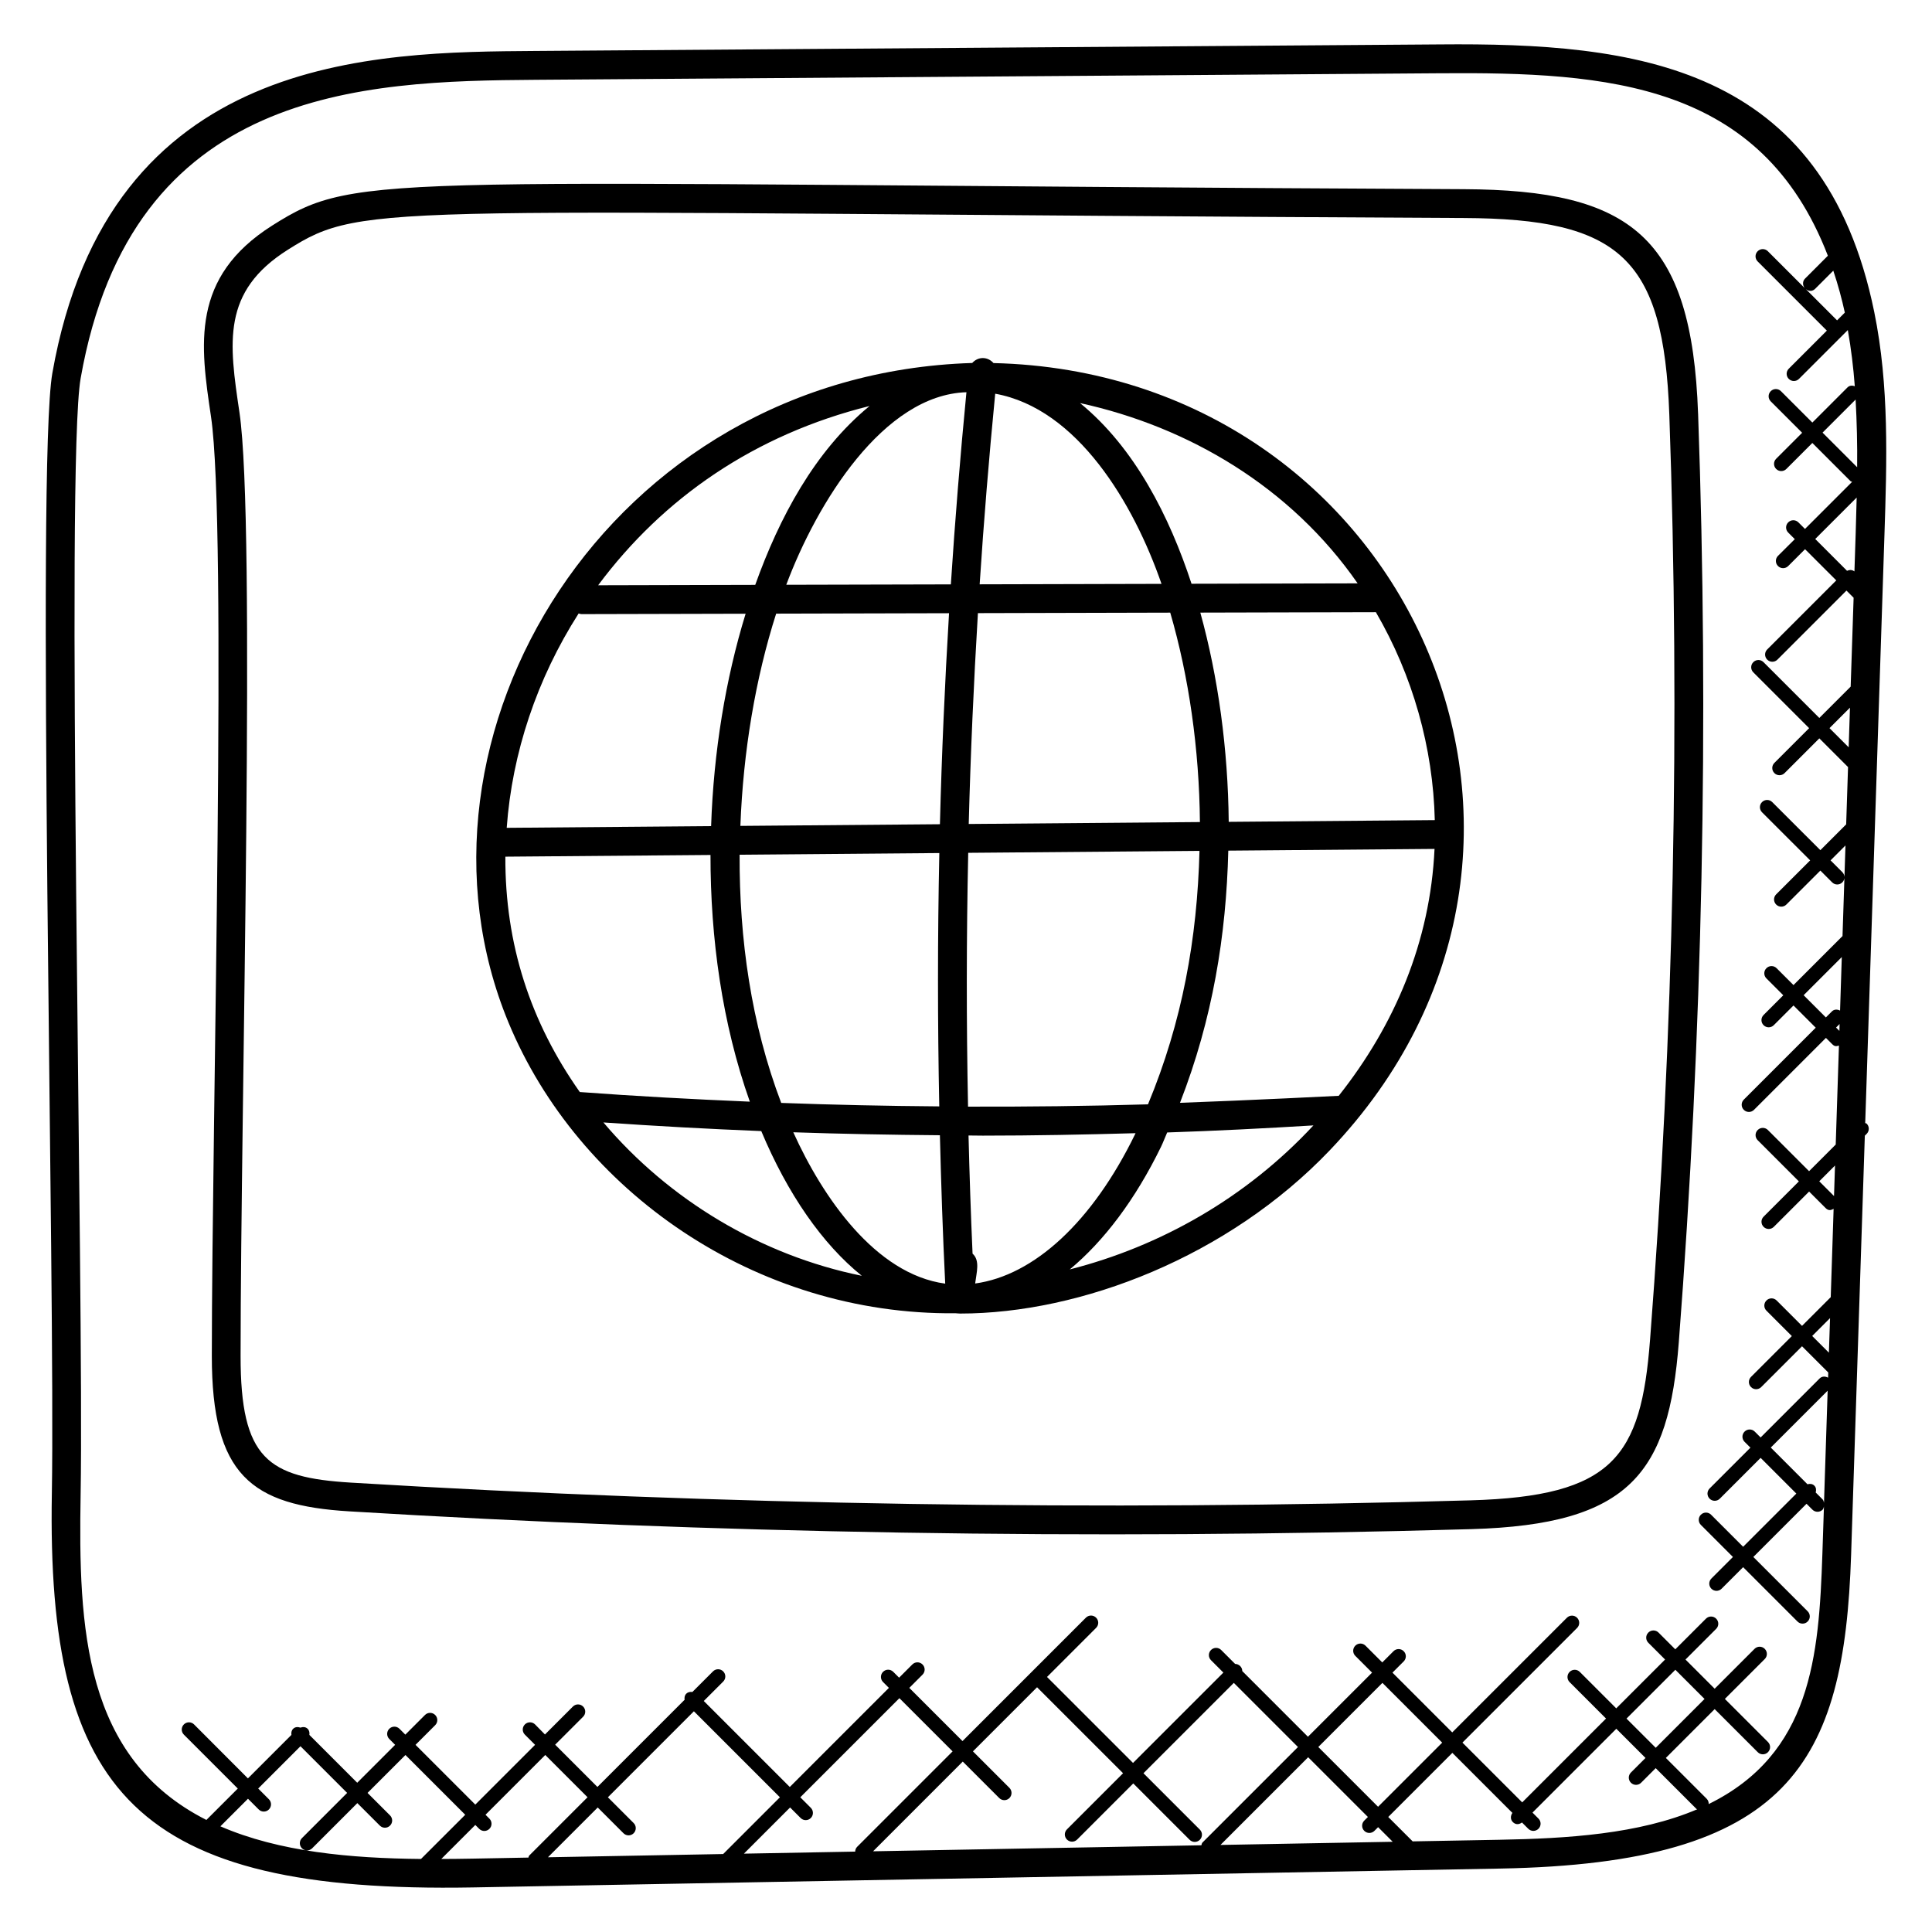
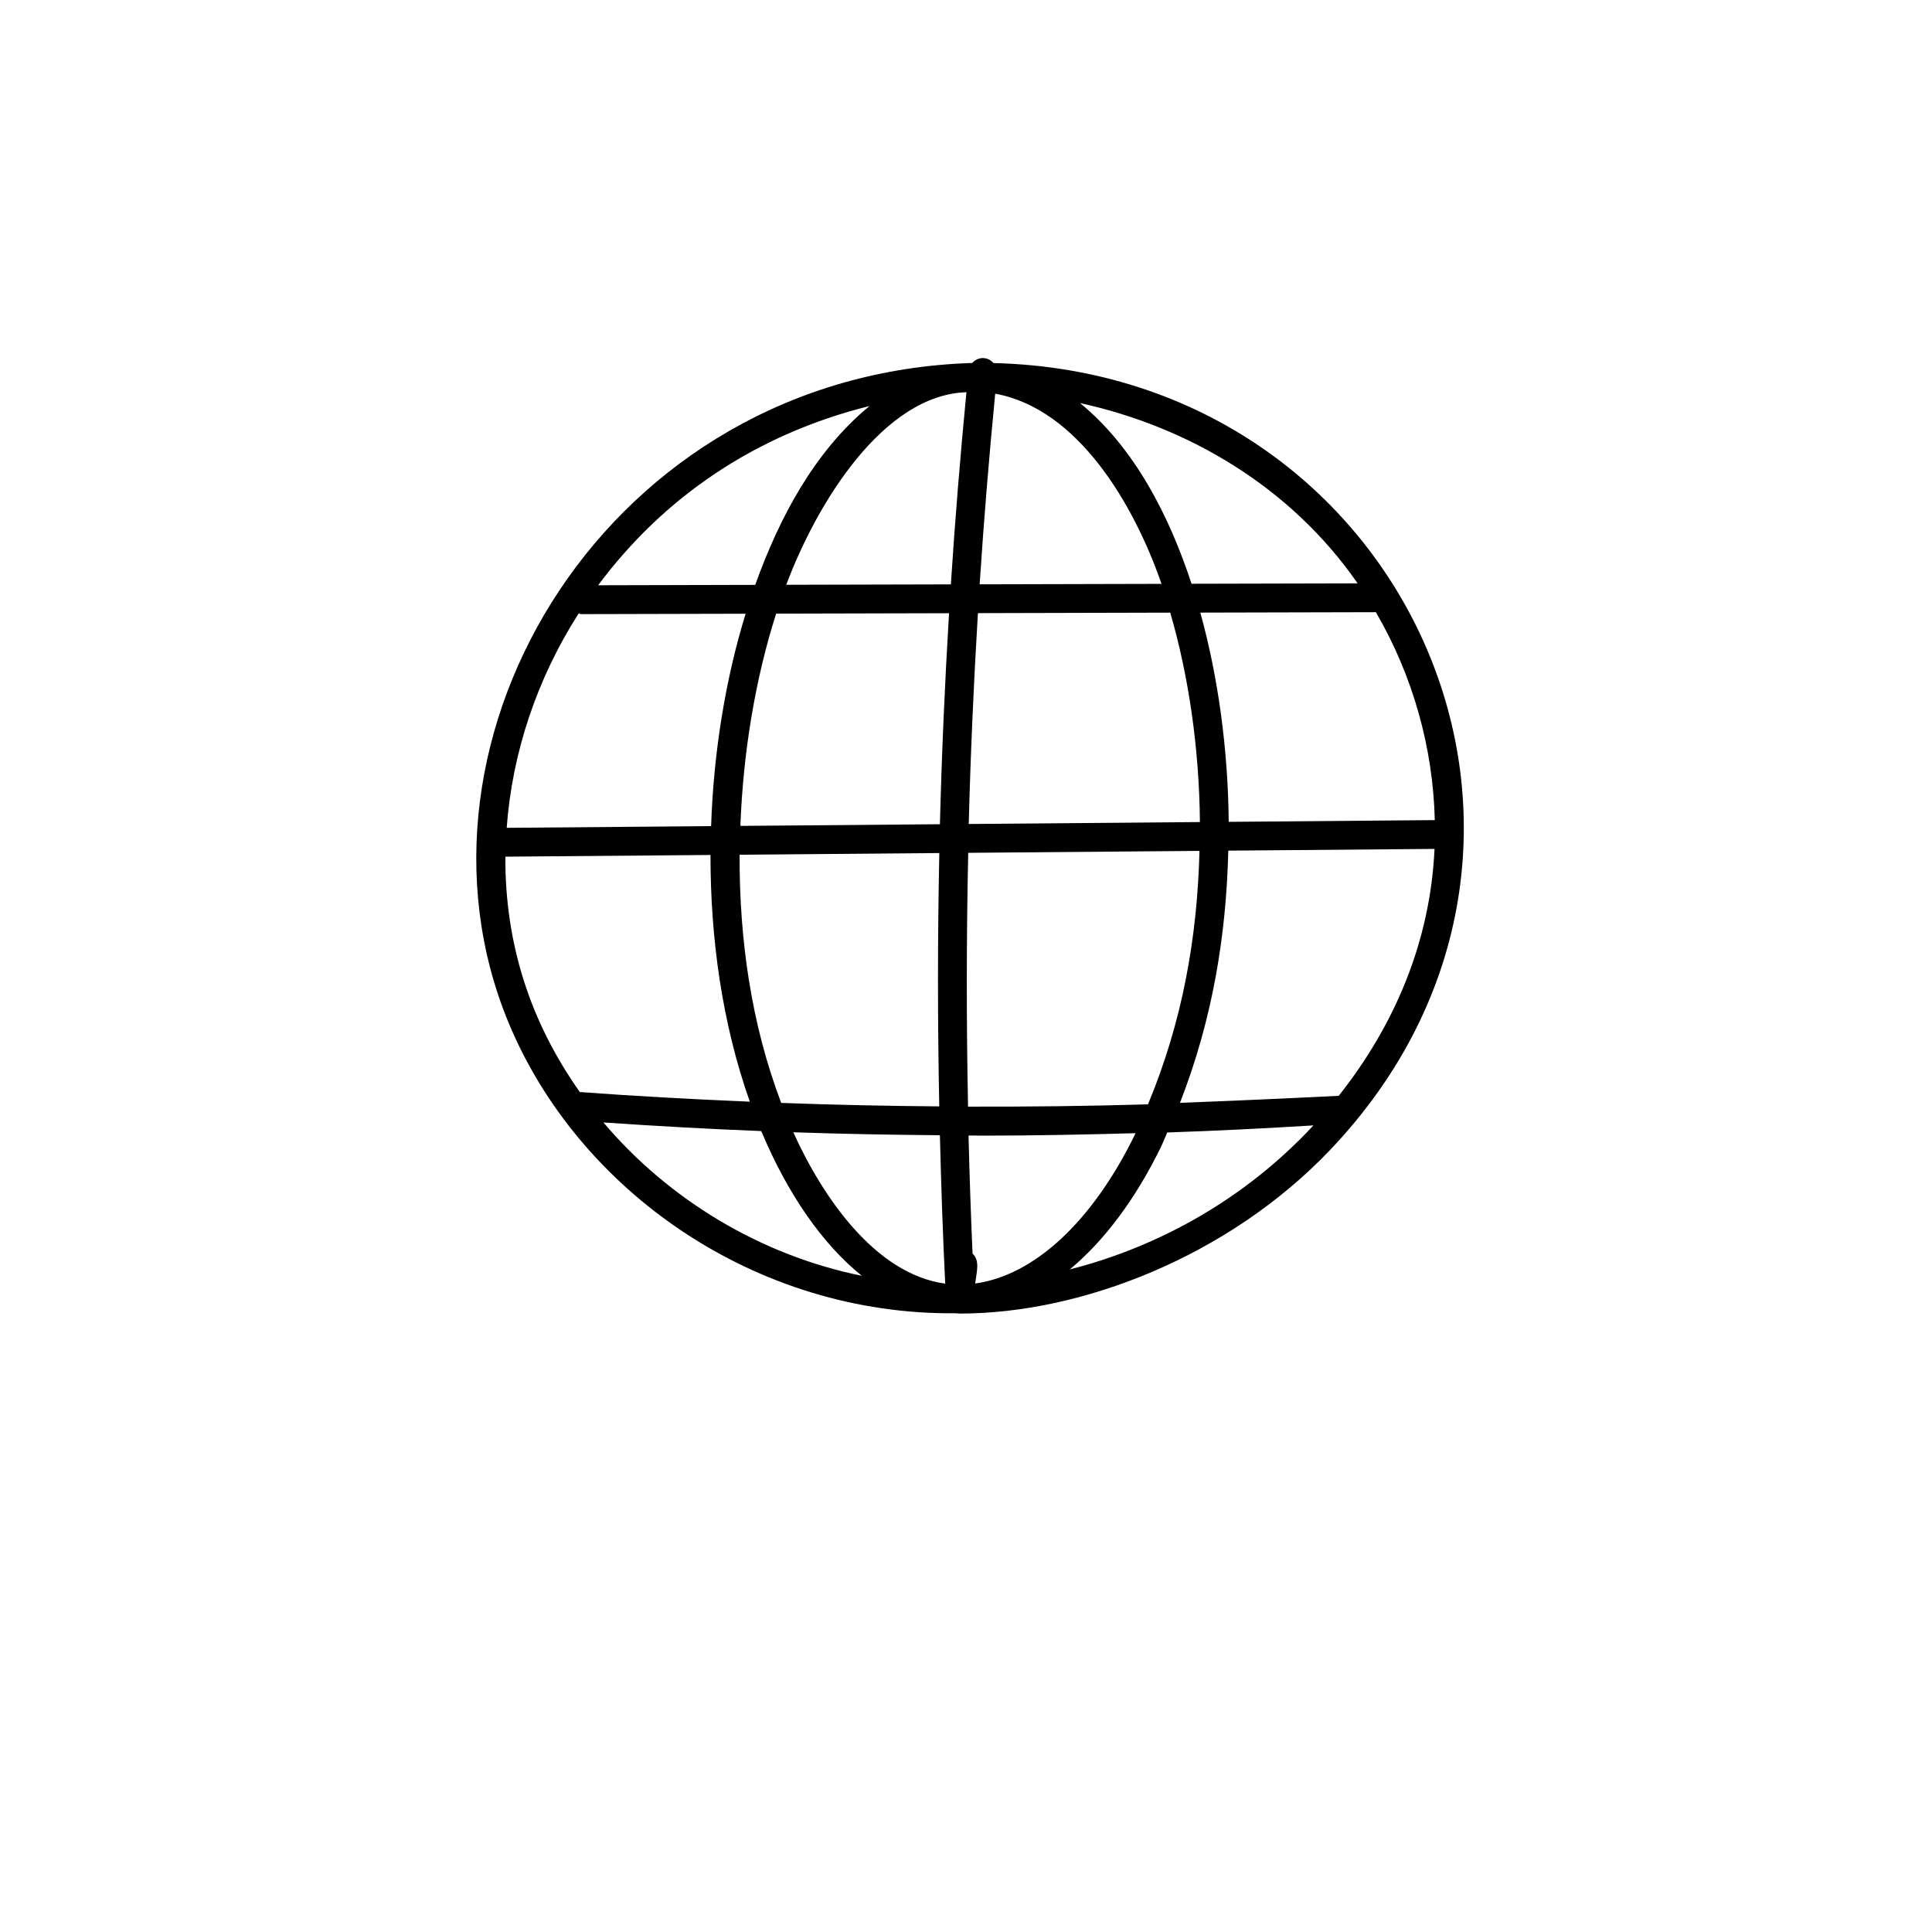
<svg xmlns="http://www.w3.org/2000/svg" fill="#000000" width="800px" height="800px" version="1.1" viewBox="144 144 512 512">
  <g>
-     <path d="m525.48 155.77-239.49 1.734c-42.695 0.312-113.16 0.457-128.12 85.395-4.289 24.398 0.816 243.26-0.129 296.84-1.402 79.691 22.434 106.04 111.55 104.45l272.32-5c76.52-1.398 91.145-27.688 92.953-83.168l3.633-111.05 0.488-0.488c0.75-0.75 0.75-1.953 0-2.703-0.105-0.105-0.258-0.082-0.383-0.16l5.098-155.93c0.633-19.391 1.289-39.441-2.695-58.961-13.375-65.68-63.223-71.426-115.21-70.961zm105.98 261.43-0.887-0.887 0.938-0.938zm0.176-5.387c-0.719-0.359-1.566-0.375-2.168 0.223l-1.594 1.594-5.894-5.887 10.113-10.113zm2.281-69.77-5.082-5.082 5.426-5.426zm-8.863-55.207 10.984-10.984c-0.082 3.207-0.16 6.418-0.266 9.594l-0.328 9.992c-0.582-0.465-1.305-0.473-1.953-0.16zm5.789-57.938-8.285-8.281c0.93 0.719 1.848 0.551 2.488-0.09l4.797-4.797c1.305 3.894 2.297 7.633 3.055 11.113zm5.32 38.922-9.168-9.168 8.762-8.762c0.328 5.969 0.473 11.945 0.406 17.93zm-420.9 353-2.84-2.84 11.207-11.207 12.367 12.367-11.977 11.977c-0.75 0.75-0.75 1.953 0 2.703s1.953 0.75 2.703 0l11.977-11.977 5.961 5.961c0.75 0.75 1.953 0.75 2.703 0s0.75-1.953 0-2.703l-5.961-5.961 10.047-10.047 15.84 15.84-11.723 11.711c-18.625-0.176-37.559-1.871-53.16-8.648l7.312-7.312 2.84 2.84c0.75 0.75 1.953 0.75 2.703 0 0.746-0.75 0.746-1.957 0-2.703zm53.883 15.738c-2.711 0.055-5.449 0.078-8.199 0.09l9.016-9.016 1.031 1.031c0.75 0.75 1.953 0.75 2.703 0s0.75-1.953 0-2.703l-1.031-1.031 15.84-15.84 11.199 11.199-15.449 15.449c-0.152 0.152-0.137 0.359-0.223 0.543zm42.777-9.434-6.824-6.824 22.793-22.793 22.793 22.793-15.039 15.039-46.434 0.855 13.191-13.191 6.824 6.824c0.75 0.75 1.953 0.75 2.703 0 0.742-0.758 0.742-1.961-0.008-2.703zm46.957-4.031-2.793-2.793 26.266-26.266 14.098 14.098-25.305 25.305c-0.352 0.352-0.496 0.801-0.52 1.258l-29.48 0.543 12.238-12.238 2.793 2.793c0.75 0.75 1.953 0.75 2.703 0 0.738-0.742 0.738-1.949 0-2.699zm52.625-5.297-9.664-9.664 16.992-16.992 22.793 22.785-14.871 14.871c-0.75 0.75-0.75 1.953 0 2.703s1.953 0.75 2.703 0l14.871-14.871 14.938 14.938c0.75 0.75 1.953 0.75 2.703 0s0.75-1.953 0-2.703l-14.938-14.938 23.945-23.945 17 17-25.297 25.297c-0.207 0.207-0.215 0.48-0.305 0.742l-87 1.594 23.77-23.777 9.664 9.664c0.75 0.75 1.953 0.75 2.703 0 0.738-0.75 0.738-1.961-0.008-2.703zm95.004 7.719-0.969 0.969c-0.75 0.75-0.75 1.953 0 2.703s1.953 0.75 2.703 0l0.969-0.969 3.871 3.871-45.648 0.84 23.242-23.242zm-13.145-18.543 16.992-16.992 15.84 15.84-16.992 16.992zm48.098 24.586-23.09 0.426-6.473-6.465 16.992-16.992 15.914 15.914c-0.535 0.75-0.559 1.754 0.113 2.426 0.648 0.648 1.504 0.777 2.426 0.113l1.664 1.664c0.75 0.75 1.953 0.75 2.703 0s0.75-1.953 0-2.703l-1.582-1.582 22.215-22.215 7.734 7.734-3.867 3.863c-0.75 0.75-0.75 1.953 0 2.703s1.953 0.75 2.703 0l3.863-3.863 10.816 10.816c0.055 0.055 0.137 0.039 0.199 0.082-15.516 6.613-34.582 7.75-52.332 8.078zm33.582-32.113 12.945-12.938 7.734 7.734-12.938 12.938zm21.777 22.648c0.016-0.512-0.145-1.016-0.535-1.406l-10.816-10.816 12.938-12.938 11.418 11.418c0.75 0.75 1.953 0.75 2.703 0s0.75-1.953 0-2.703l-11.418-11.418 10.566-10.566c0.75-0.75 0.75-1.953 0-2.703s-1.953-0.75-2.703 0l-10.566 10.566-7.734-7.734 8.129-8.129c0.75-0.75 0.75-1.953 0-2.703s-1.953-0.75-2.703 0l-8.129 8.129-4.441-4.441c-0.75-0.75-1.953-0.75-2.703 0s-0.75 1.953 0 2.703l4.441 4.441-12.945 12.938-9.656-9.656c-0.75-0.75-1.953-0.75-2.703 0s-0.75 1.953 0 2.703l9.656 9.656-22.215 22.215-15.84-15.84 30.383-30.383c0.75-0.75 0.75-1.953 0-2.703s-1.953-0.75-2.703 0l-30.383 30.383-15.84-15.84 2.977-2.977c0.75-0.75 0.75-1.953 0-2.703s-1.953-0.75-2.703 0l-2.977 2.977-4.441-4.441c-0.75-0.75-1.953-0.75-2.703 0s-0.75 1.953 0 2.703l4.441 4.441-16.992 16.992-17.406-17.406c0-0.48-0.184-0.969-0.559-1.336-0.375-0.367-0.855-0.551-1.336-0.559l-3.688-3.688c-0.75-0.75-1.953-0.75-2.703 0s-0.75 1.953 0 2.703l3.281 3.281-23.945 23.945-22.793-22.785 13.008-13.008c0.75-0.75 0.75-1.953 0-2.703s-1.953-0.75-2.703 0l-32.703 32.703-14.098-14.098 3.504-3.504c0.75-0.75 0.75-1.953 0-2.703s-1.953-0.75-2.703 0l-3.504 3.504-1.551-1.551c-0.75-0.75-1.953-0.75-2.703 0s-0.75 1.953 0 2.703l1.551 1.551-26.266 26.266-22.793-22.793 5.144-5.144c0.75-0.75 0.75-1.953 0-2.703s-1.953-0.75-2.703 0l-5.465 5.465c-0.582-0.082-1.16 0.008-1.609 0.449-0.449 0.441-0.535 1.031-0.449 1.609l-23.105 23.105-11.199-11.199 7.406-7.406c0.75-0.75 0.75-1.953 0-2.703s-1.953-0.75-2.703 0l-7.406 7.406-2.621-2.664c-0.75-0.75-1.953-0.75-2.703 0s-0.75 1.953 0 2.703l2.703 2.703-15.84 15.84-15.84-15.84 5.207-5.207c0.75-0.75 0.75-1.953 0-2.703s-1.953-0.75-2.703 0l-5.207 5.207-1.551-1.551c-0.75-0.75-1.953-0.75-2.703 0s-0.75 1.953 0 2.703l1.551 1.551-10.047 10.047-12.68-12.68c0.082-0.582-0.008-1.168-0.449-1.609-0.535-0.535-1.258-0.551-1.93-0.32-0.664-0.23-1.398-0.215-1.93 0.32-0.441 0.441-0.535 1.031-0.449 1.609l-11.527 11.527-14.273-14.301c-0.75-0.75-1.953-0.75-2.703 0s-0.75 1.953 0 2.703l14.289 14.289-8.32 8.32c-32.473-16.441-33.953-50.73-33.328-86.434 0.922-52.551-4.07-272.48 0.008-295.64 13.559-76.977 74.578-78.754 120.66-79.082l239.49-1.734c44.824-0.359 85.211 2.559 102.88 48.359l-6.062 6.07c-0.688 0.688-0.664 1.742-0.09 2.488l-9.754-9.754c-0.75-0.75-1.953-0.75-2.703 0s-0.75 1.953 0 2.703l18.336 18.336-10.09 10.09c-0.75 0.75-0.75 1.953 0 2.703s1.953 0.75 2.703 0l12.945-12.945c0.871 4.914 1.473 9.879 1.848 14.879-0.672-0.23-1.398-0.215-1.93 0.32l-9.32 9.32-8.32-8.32c-0.75-0.75-1.953-0.75-2.703 0s-0.75 1.953 0 2.703l8.32 8.32-6.887 6.887c-0.75 0.75-0.75 1.953 0 2.703s1.953 0.75 2.703 0l6.887-6.887 10.121 10.121c0.113 0.113 0.281 0.09 0.418 0.176l-12.488 12.488-1.742-1.742c-0.75-0.75-1.953-0.75-2.703 0s-0.75 1.953 0 2.703l1.742 1.742-4.449 4.426c-0.75 0.75-0.75 1.953 0 2.703s1.953 0.75 2.703 0l4.465-4.465 8.273 8.266-18.297 18.297c-0.75 0.75-0.75 1.953 0 2.703s1.953 0.75 2.703 0l18.297-18.297 1.895 1.895-0.781 23.555-8.305 8.305-14.793-14.793c-0.75-0.75-1.953-0.75-2.703 0s-0.75 1.953 0 2.703l14.793 14.793-9.207 9.207c-0.75 0.75-0.75 1.953 0 2.703s1.953 0.75 2.703 0l9.207-9.207 7.609 7.609-0.496 15.184-6.84 6.84-12.754-12.746c-0.75-0.75-1.953-0.75-2.703 0s-0.75 1.953 0 2.703l12.754 12.746-9.008 9c-0.75 0.75-0.75 1.953 0 2.703s1.953 0.75 2.703 0l9.008-9 3.121 3.121c0.75 0.75 1.953 0.75 2.703 0s0.75-1.953 0-2.703l-3.121-3.121 3.953-3.953-0.785 24.008-12.992 12.992-4.473-4.473c-0.75-0.75-1.953-0.75-2.703 0s-0.75 1.953 0 2.703l4.473 4.473-5.223 5.223c-0.75 0.75-0.75 1.953 0 2.703s1.953 0.75 2.703 0l5.223-5.223 5.894 5.887-19.062 19.062c-0.75 0.75-0.75 1.953 0 2.703s1.953 0.75 2.703 0l19.062-19.062 1.656 1.656c0.727 0.727 1.152 0.543 1.793 0.375l-0.855 26.23-7.062 7.062-10.914-10.914c-0.75-0.75-1.953-0.75-2.703 0s-0.75 1.953 0 2.703l10.914 10.914-9.344 9.344c-0.75 0.75-0.75 1.953 0 2.703s1.953 0.75 2.703 0l9.352-9.352 4.352 4.352c0.824 0.824 1.434 0.582 2.144 0.23l-0.762 23.402-7.609 7.609-6.727-6.727c-0.75-0.75-1.953-0.75-2.703 0s-0.75 1.953 0 2.703l6.727 6.727-10.816 10.816c-0.75 0.75-0.75 1.953 0 2.703s1.953 0.75 2.703 0l10.816-10.816 6.953 6.953-0.047 1.375c-0.727-0.406-1.617-0.418-2.231 0.191l-15.648 15.648-1.551-1.551c-0.75-0.75-1.953-0.75-2.703 0s-0.75 1.953 0 2.703l1.551 1.551-10.816 10.816c-0.75 0.75-0.75 1.953 0 2.703s1.953 0.75 2.703 0l10.816-10.816 9.465 9.465-14.098 14.098-8.496-8.496c-0.75-0.75-1.953-0.75-2.703 0s-0.75 1.953 0 2.703l8.496 8.496-5.711 5.711c-0.75 0.75-0.75 1.953 0 2.703s1.953 0.75 2.703 0l5.711-5.711 14.398 14.398c0.75 0.75 1.953 0.75 2.703 0s0.75-1.953 0-2.703l-14.398-14.398 14.098-14.098 1.559 1.559c0.75 0.75 1.953 0.75 2.703 0 0.23-0.23 0.258-0.551 0.352-0.84l-0.414 12.574c-0.914 27.285-2.977 52.934-30.129 66.285zm31.855-119.62-4.426-4.426 4.734-4.734zm-3.856 35.238c-0.504-0.504-1.184-0.543-1.824-0.367l-9.719-9.727 15.07-15.07-0.969 29.711c-0.082-0.32-0.129-0.664-0.383-0.918l-1.816-1.816c0.176-0.629 0.145-1.309-0.359-1.812zm5.215-76.746-3.914-3.914 4.176-4.176z" />
-     <path d="m594.01 253.63c-1.664-46.953-17.793-59.289-62.137-59.496-288.21-1.379-292.59-5.012-315.71 9.621-21.73 13.746-19.066 31.688-16.242 50.672 4.328 29.199 0.246 185.56 0.215 248.89-0.008 31.648 10.465 39.641 36.426 41.207 95.539 5.793 195.43 7.656 297.38 4.711 42.074-1.215 52.281-14.848 54.961-49.551 6.289-81.551 8.012-164.34 5.113-246.05zm-12.734 245.48c-2.383 30.961-9.742 41.418-47.57 42.496-98.48 2.84-198.3 1.258-296.69-4.695-22.07-1.336-29.266-6.281-29.258-33.586 0.031-67.258 4.082-220.3-0.297-250.01-2.758-18.59-4.75-32.02 12.785-43.109 20.727-13.129 23.848-9.816 311.59-8.434 41.418 0.191 53.059 10.566 54.551 52.129 2.883 81.426 1.168 163.93-5.109 245.21z" />
    <path d="m407.28 240.21c-1.465-1.672-3.984-1.84-5.633-0.016-96.578 3.008-154.14 99.363-122.89 174.79 18.441 44.504 65.32 77.594 118.52 77.043 0.383 0.016 0.77 0.078 1.152 0.078 32.031 0 71.059-15.062 97.961-43.25 77.016-80.727 20.434-206.05-89.105-208.64zm96.504 58.387-44.016 0.105c-5.832-17.793-15.031-36.023-29.543-47.879 28.809 6.293 55.895 22.293 73.559 47.773zm20.449 62.742-54.609 0.457c-0.184-19.191-2.785-38.336-7.527-55.449l46.527-0.113c9.785 16.809 15.164 35.93 15.609 55.105zm-184.23 9.168 52.93-0.441c-0.473 22.391-0.465 44.777-0.016 67.137-13.969-0.105-27.938-0.406-41.887-0.918-7.973-20.969-11.113-43.434-11.027-65.777zm-61.719-7.125c1.441-19.887 8.016-39.52 19.055-56.801 0.273 0.062 0.527 0.168 0.816 0.168h0.008l43.434-0.105c-5.328 17.312-8.48 36.617-9.145 56.289zm71.406-56.762 45.816-0.113c-1.121 18.617-1.938 37.266-2.418 55.922l-52.879 0.441c0.738-19.699 4-39.129 9.48-56.25zm50.426-58.676c-1.641 16.93-3.023 33.906-4.129 50.922l-43.617 0.105c8.105-21.656 25.723-50.344 47.746-51.027zm51.695 50.785-48.191 0.121c1.098-16.879 2.488-33.719 4.121-50.512 21.816 3.941 36.719 29.129 44.07 50.391zm-58.727 146.12c0.328 13.129 0.762 26.242 1.406 39.328-18.551-2.512-32.551-23.039-40.258-40.113 12.93 0.441 25.891 0.68 38.852 0.785zm9.344 39.289c0.367-2.961 1.344-6.09-0.688-7.91-0.465-10.426-0.809-20.863-1.07-31.312 1.258 0 2.527 0.039 3.785 0.039 13.496 0 26.984-0.273 40.473-0.648-0.039 0.078-0.07 0.168-0.105 0.246-11.363 23.336-26.859 37.465-42.395 39.586zm-1.887-46.867c-0.449-22.398-0.434-44.832 0.047-67.266l61.289-0.512c-0.594 23.145-4.543 45.281-13.648 67.168-15.887 0.473-31.785 0.648-47.688 0.609zm0.184-74.906c0.488-18.648 1.312-37.281 2.434-55.879l50.969-0.129c4.945 16.984 7.688 36.184 7.863 55.496zm-26.281-110.77c-14.574 11.977-23.945 29.656-30.297 47.402l-41.633 0.105c17.184-23.082 41.379-39.898 71.93-47.508zm-96.516 119.43 54.359-0.449c-0.016 22.055 3.062 44.578 10.426 65.375-15.055-0.633-30.082-1.441-45.059-2.551-13.078-18.531-19.836-39.188-19.727-62.375zm25.984 70.434c13.914 0.961 27.863 1.734 41.832 2.289 6.961 16.625 16.199 29.953 26.648 38.352-26.805-5.438-51.184-20.199-68.48-40.641zm123.59 38.953c9.07-7.535 17.375-18.527 24.191-32.52 0.586-1.207 1.07-2.543 1.625-3.777 12.945-0.426 25.863-1.09 38.754-1.871-17.801 19.176-40.535 32.047-64.57 38.168zm71.273-46.008s-23.879 1.207-42.066 1.855c8.688-22.305 12.258-44.465 12.801-66.832l54.656-0.457c-1.141 24.609-10.547 46.688-25.391 65.434z" />
  </g>
</svg>